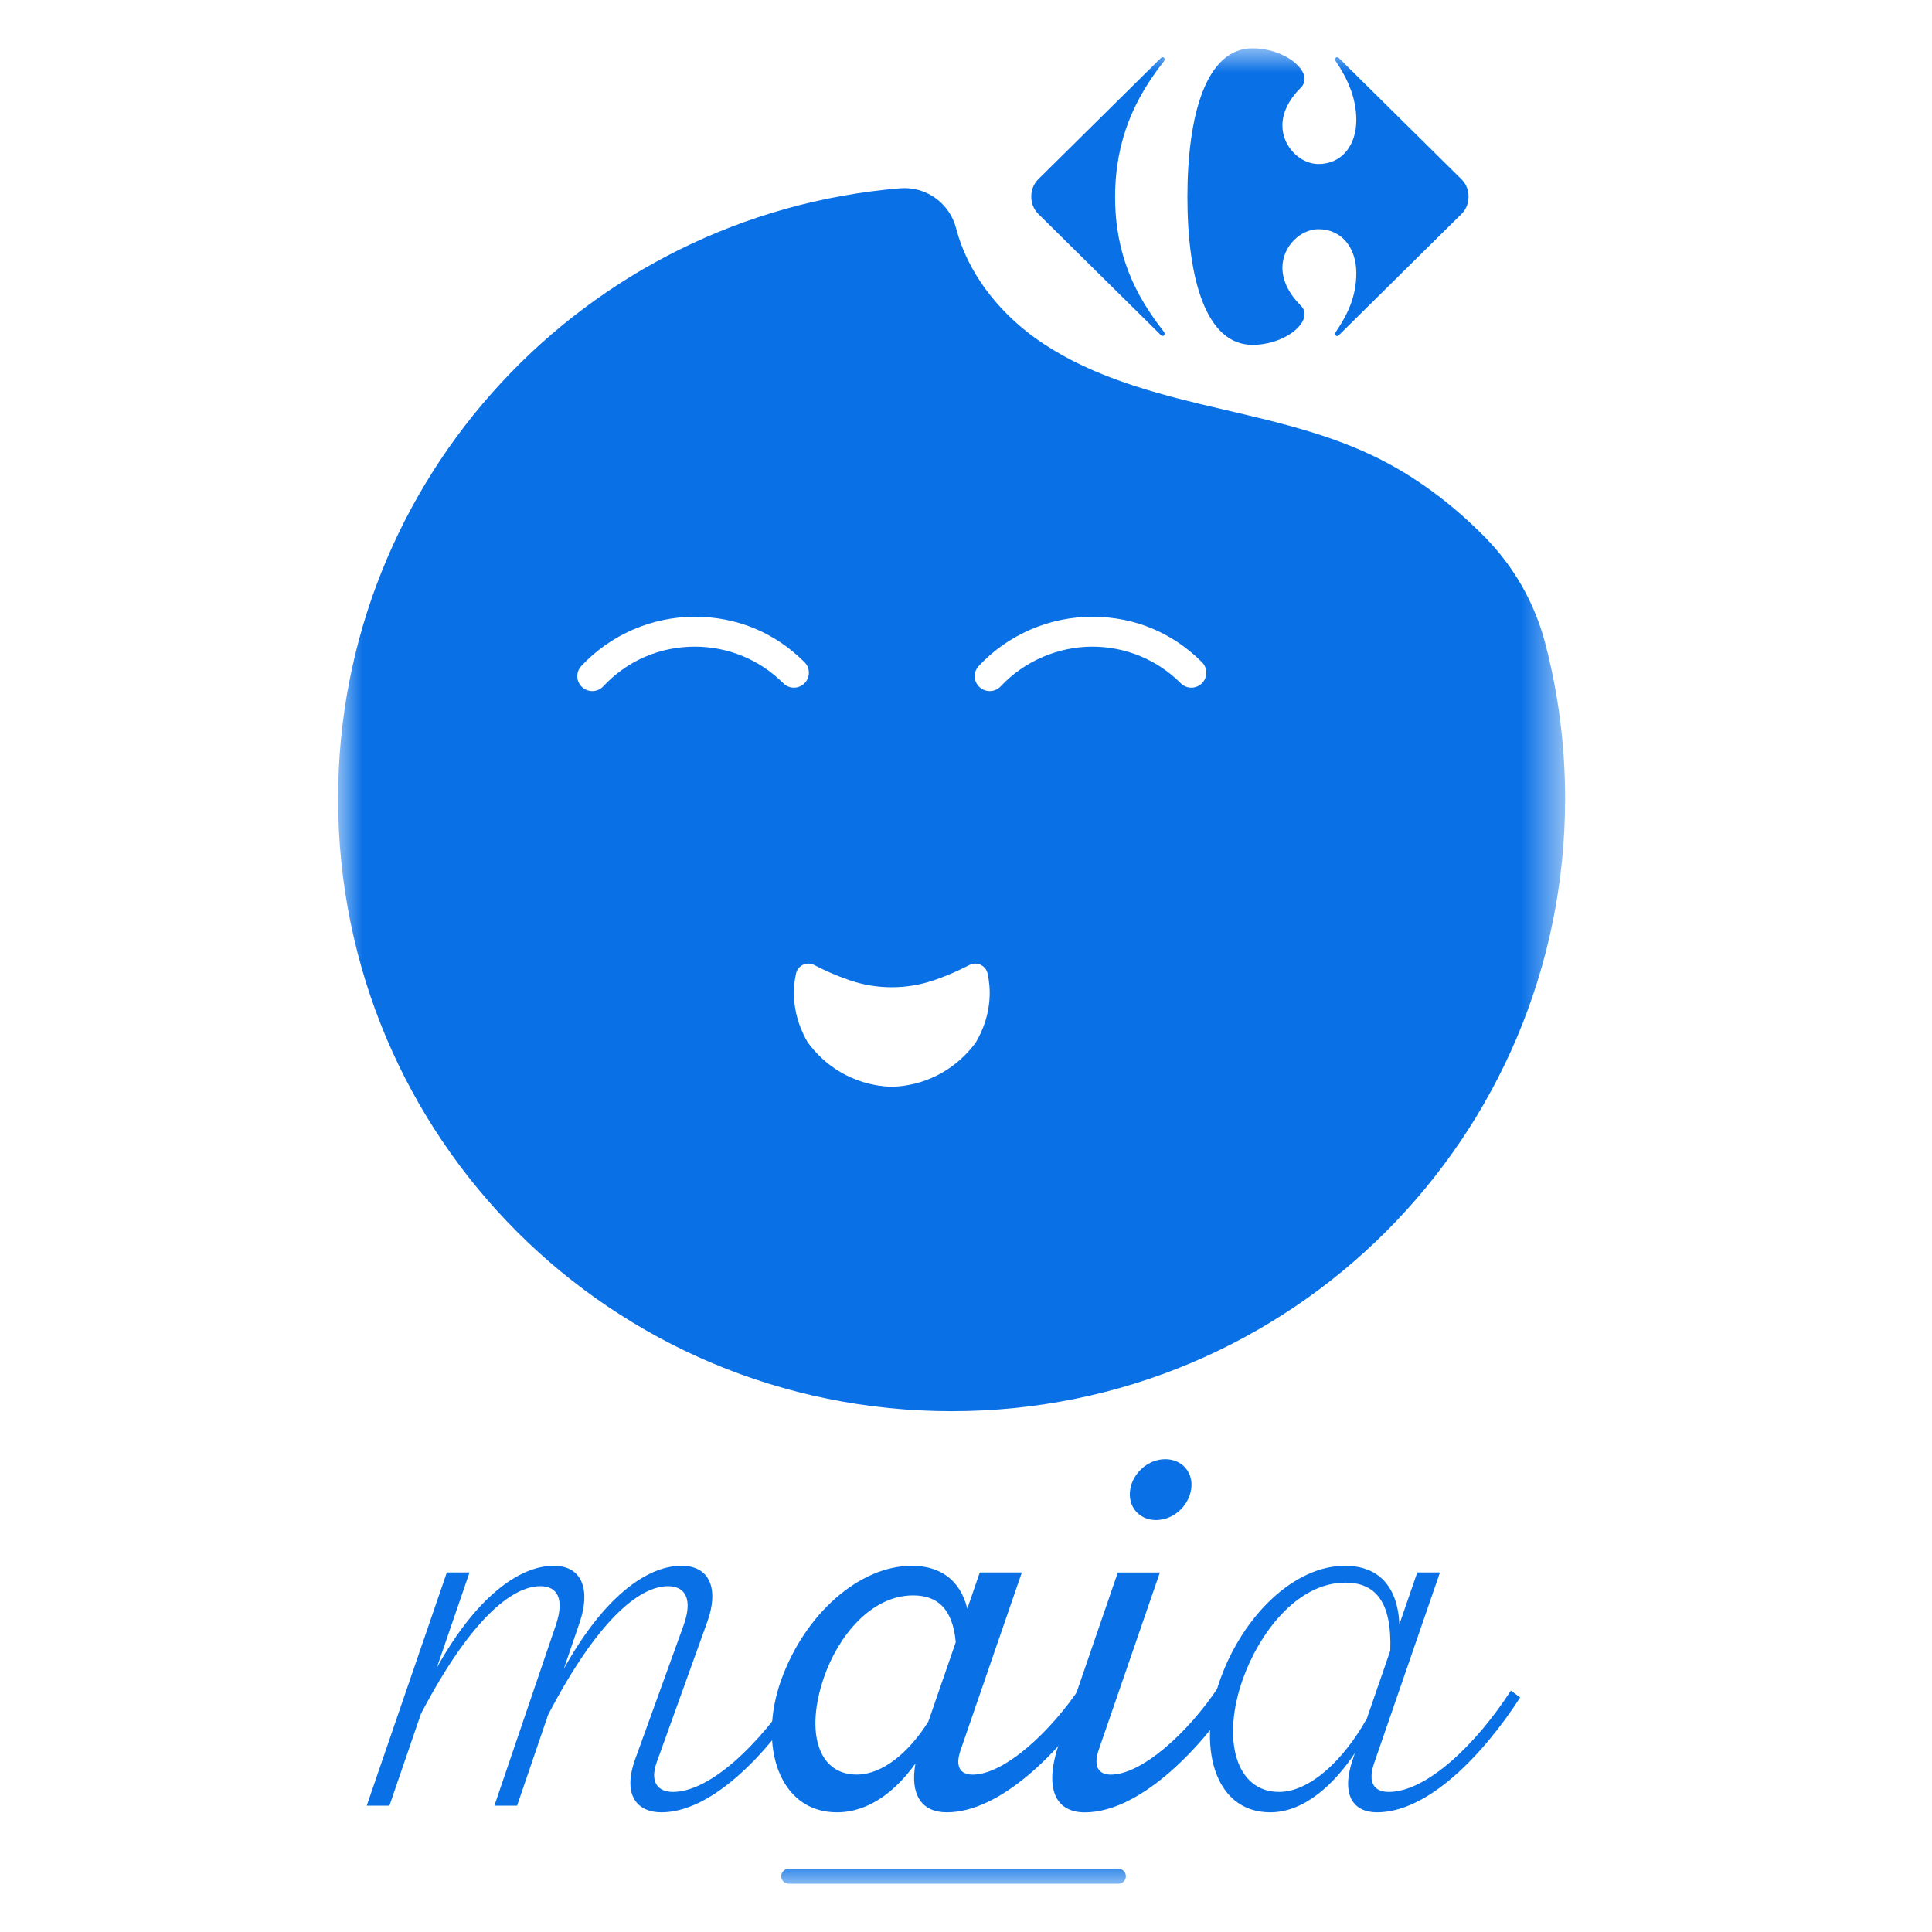
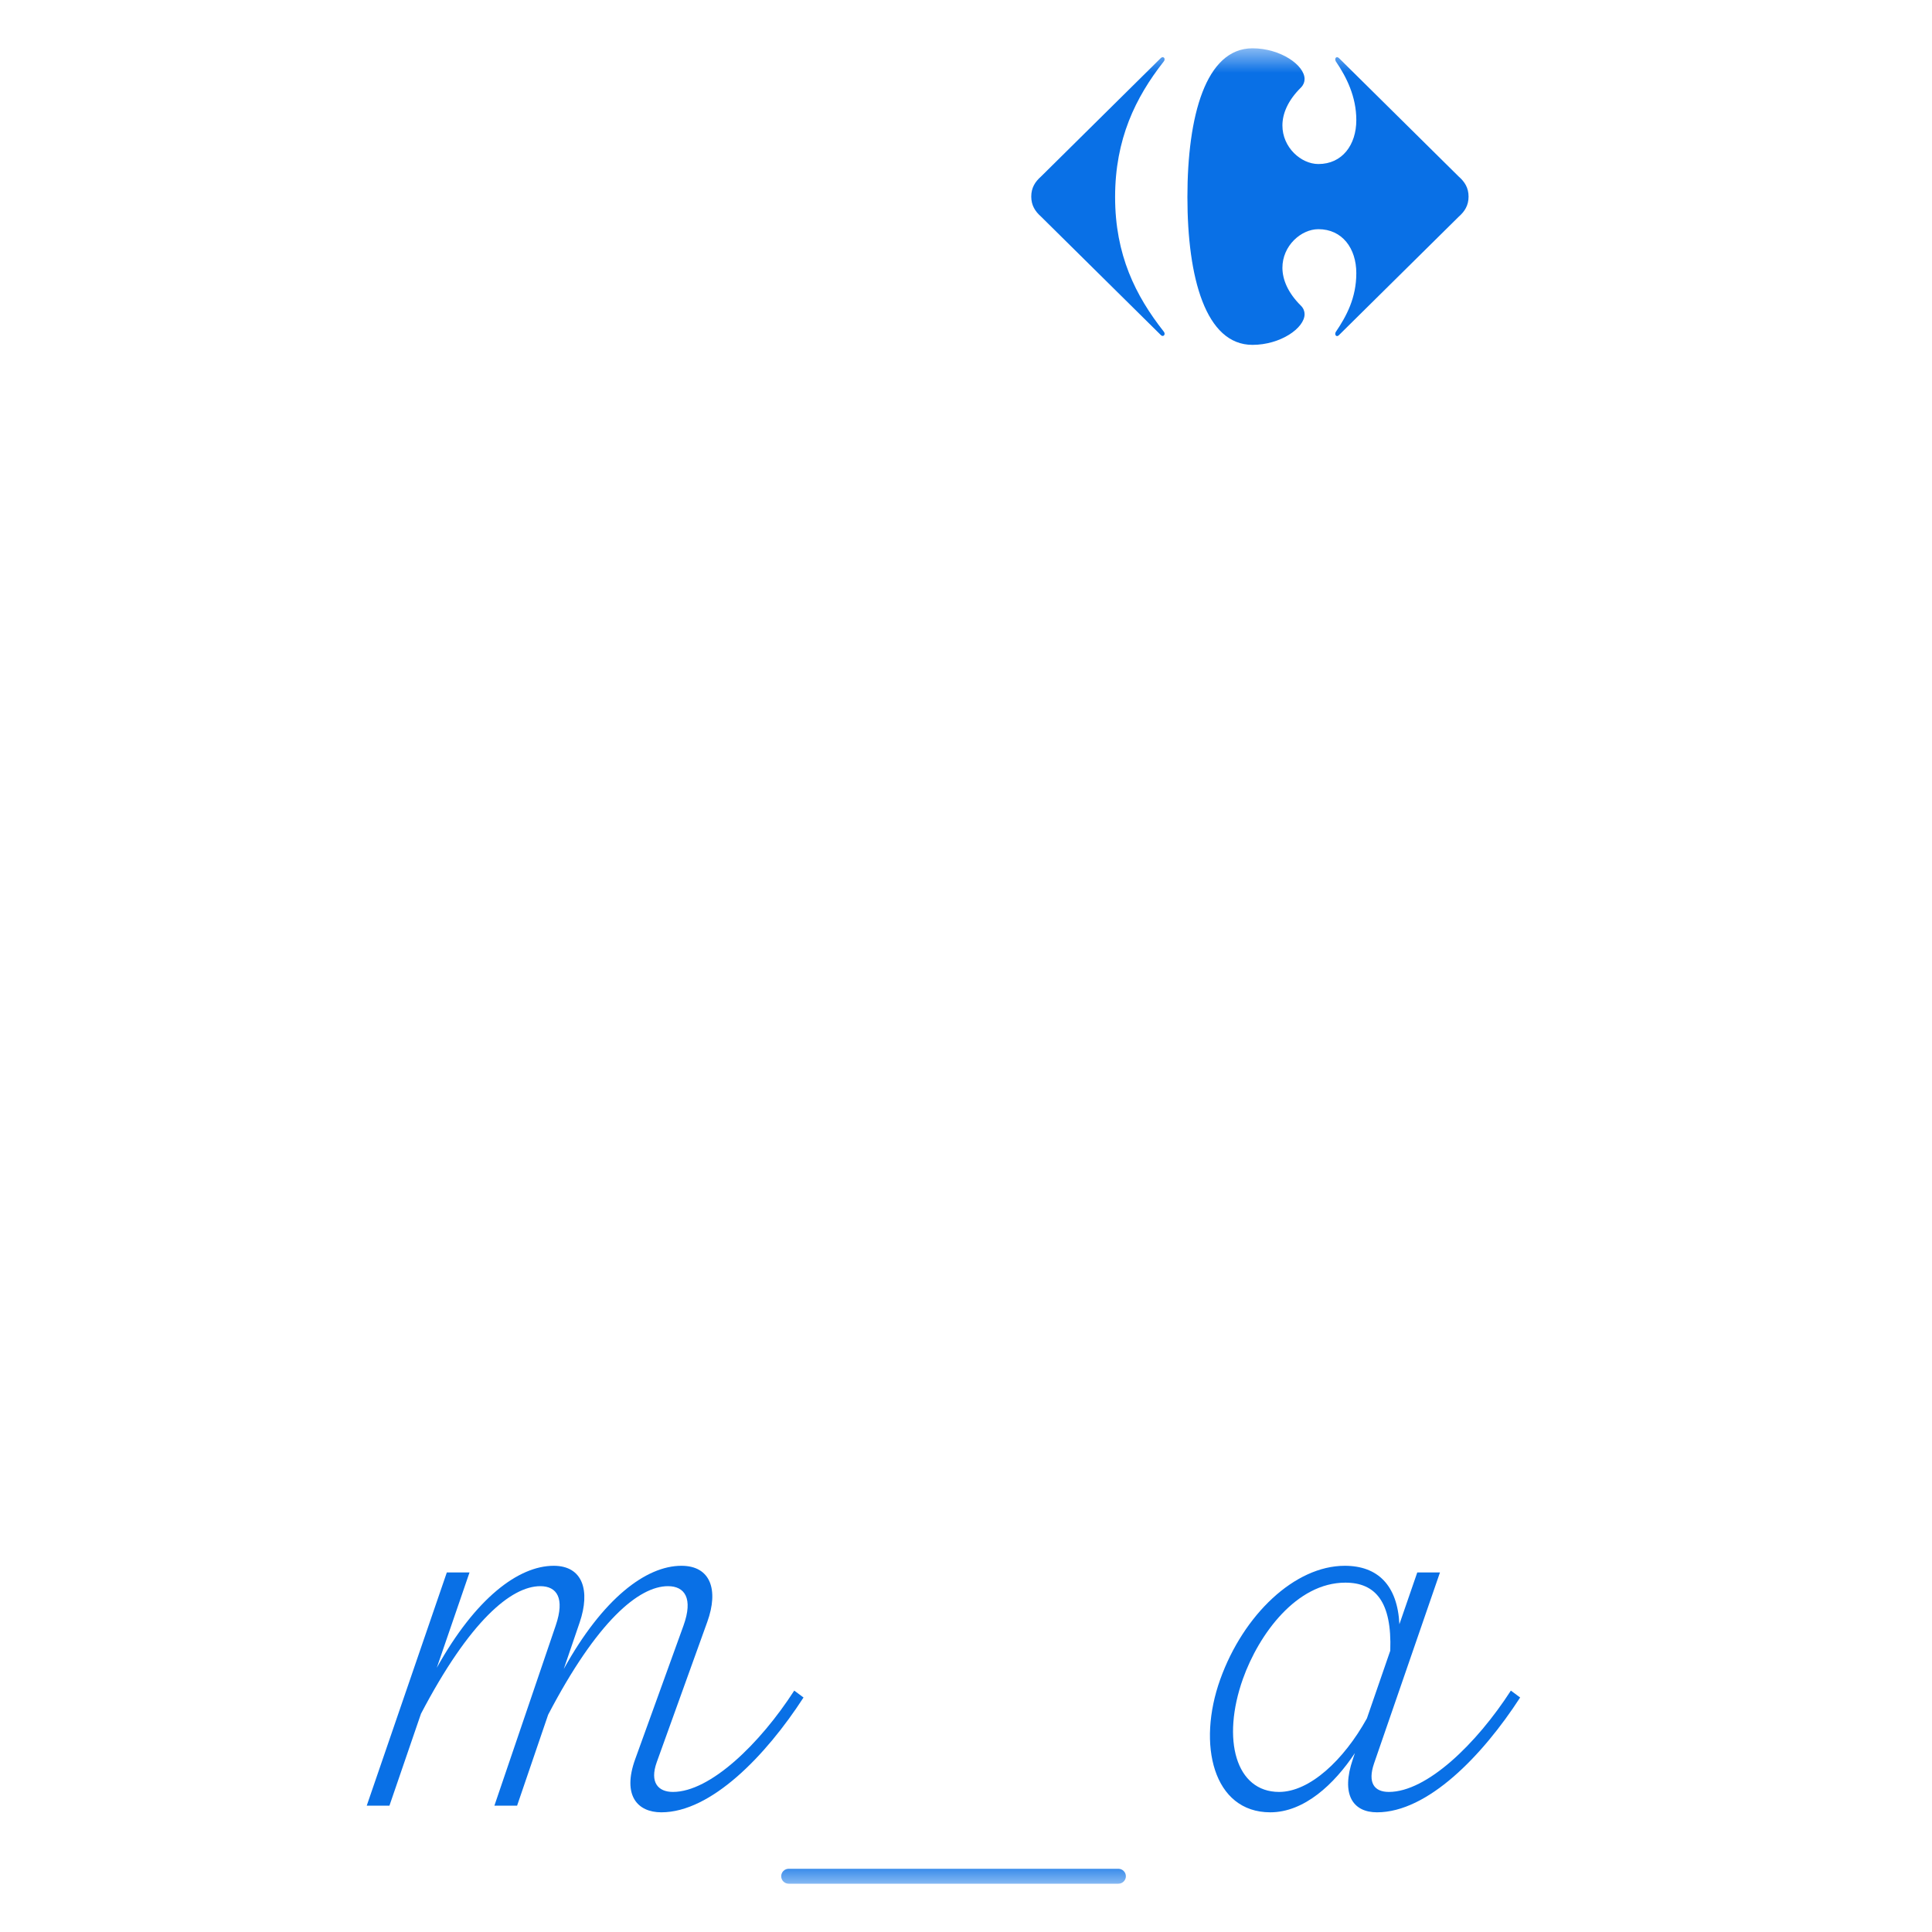
<svg xmlns="http://www.w3.org/2000/svg" width="40" height="40" viewBox="0 0 40 40" fill="none">
  <mask id="mask0_4118_37786" style="mask-type:luminance" maskUnits="userSpaceOnUse" x="7" y="1" width="26" height="38">
    <path d="M32.404 1H7V39H32.404V1Z" fill="white" />
  </mask>
  <g mask="url(#mask0_4118_37786)">
-     <path d="M31.988 13.303C31.773 12.485 31.346 11.736 30.753 11.13C30.073 10.438 29.296 9.851 28.42 9.433C27.299 8.898 26.064 8.657 24.856 8.367C23.648 8.075 22.425 7.717 21.419 6.989C20.654 6.435 20.027 5.629 19.796 4.729C19.662 4.208 19.175 3.854 18.637 3.898C12.12 4.439 7 9.891 7 16.537C7.001 23.561 12.667 29.217 19.703 29.217C26.738 29.217 32.404 23.54 32.404 16.536C32.404 15.418 32.26 14.335 31.988 13.303ZM16.218 14.146C15.728 13.657 15.077 13.388 14.384 13.388C13.657 13.388 12.984 13.68 12.489 14.211C12.428 14.276 12.345 14.308 12.262 14.308C12.187 14.308 12.11 14.281 12.051 14.225C11.926 14.108 11.919 13.913 12.036 13.788C12.641 13.14 13.497 12.769 14.384 12.769C15.271 12.769 16.049 13.103 16.656 13.709C16.777 13.829 16.777 14.026 16.656 14.146C16.535 14.267 16.339 14.268 16.218 14.146ZM20.207 21.576C20.082 21.749 19.8 22.088 19.314 22.306C18.97 22.461 18.659 22.495 18.464 22.5C18.268 22.495 17.956 22.461 17.613 22.306C17.127 22.088 16.845 21.749 16.72 21.576C16.613 21.392 16.398 20.965 16.443 20.409C16.45 20.318 16.464 20.233 16.481 20.155C16.518 19.988 16.704 19.9 16.856 19.979C17.066 20.088 17.308 20.197 17.583 20.292L17.594 20.296C18.157 20.488 18.771 20.488 19.334 20.295C19.338 20.295 19.341 20.294 19.344 20.292C19.619 20.197 19.862 20.088 20.071 19.979C20.223 19.9 20.41 19.988 20.447 20.155C20.464 20.234 20.477 20.318 20.485 20.409C20.529 20.965 20.315 21.391 20.207 21.576ZM24.885 14.146C24.764 14.267 24.567 14.268 24.447 14.146C23.957 13.657 23.306 13.388 22.613 13.388C21.919 13.388 21.213 13.68 20.717 14.211C20.656 14.276 20.574 14.308 20.49 14.308C20.415 14.308 20.339 14.281 20.279 14.225C20.154 14.108 20.148 13.913 20.264 13.788C20.87 13.14 21.726 12.769 22.613 12.769C23.499 12.769 24.278 13.103 24.885 13.709C25.005 13.829 25.005 14.026 24.885 14.146Z" fill="#0970E6" />
    <path d="M24.029 1.206C24.044 1.19 24.06 1.184 24.073 1.184C24.097 1.184 24.112 1.204 24.112 1.23C24.111 1.246 24.104 1.263 24.09 1.278C23.51 2.017 23.087 2.88 23.087 4.079C23.087 5.277 23.51 6.121 24.09 6.86C24.104 6.875 24.111 6.893 24.112 6.908C24.112 6.934 24.097 6.955 24.073 6.955C24.06 6.955 24.044 6.949 24.029 6.932L21.553 4.484C21.43 4.375 21.351 4.25 21.351 4.069C21.351 3.889 21.43 3.763 21.553 3.655L24.029 1.206Z" fill="#0970E6" />
    <path d="M25.931 1C24.962 1 24.584 2.405 24.584 4.079C24.584 5.753 24.962 7.14 25.931 7.14C26.512 7.14 27.009 6.792 27.01 6.505C27.01 6.443 26.986 6.382 26.936 6.331C26.66 6.058 26.553 5.786 26.551 5.546C26.55 5.087 26.938 4.745 27.296 4.745C27.79 4.745 28.081 5.142 28.081 5.655C28.081 6.168 27.877 6.546 27.657 6.871C27.649 6.884 27.645 6.898 27.645 6.912C27.645 6.937 27.66 6.958 27.681 6.958C27.695 6.958 27.71 6.951 27.727 6.933L30.203 4.485C30.326 4.377 30.405 4.251 30.405 4.071C30.405 3.89 30.326 3.765 30.203 3.657L27.727 1.208C27.71 1.191 27.695 1.184 27.681 1.184C27.659 1.184 27.645 1.204 27.645 1.229C27.645 1.242 27.649 1.257 27.657 1.271C27.877 1.594 28.081 2 28.081 2.486C28.081 2.999 27.79 3.396 27.296 3.396C26.938 3.396 26.55 3.054 26.551 2.595C26.552 2.356 26.66 2.083 26.936 1.811C26.987 1.758 27.01 1.698 27.01 1.636C27.009 1.349 26.512 1 25.931 1Z" fill="#0970E6" />
    <path d="M16.636 35.145C15.855 36.351 14.722 37.522 13.692 37.522C13.202 37.522 12.878 37.177 13.151 36.422L14.15 33.659C14.356 33.089 14.175 32.84 13.83 32.84C13.227 32.84 12.362 33.561 11.349 35.501L10.706 37.384H10.236L11.507 33.65C11.697 33.089 11.531 32.84 11.187 32.84C10.586 32.84 9.724 33.556 8.716 35.481L8.063 37.384H7.593L9.251 32.556H9.721L9.043 34.53C9.846 33.087 10.736 32.418 11.464 32.418C12.069 32.418 12.224 32.936 12.002 33.589L11.672 34.555C12.479 33.095 13.376 32.418 14.108 32.418C14.713 32.418 14.882 32.917 14.644 33.578L13.597 36.485C13.447 36.903 13.626 37.1 13.932 37.1C14.704 37.1 15.732 36.105 16.444 35.002L16.636 35.145Z" fill="#0970E6" />
-     <path d="M22.696 35.14C21.941 36.283 20.705 37.522 19.603 37.522C19.086 37.522 18.837 37.165 18.953 36.512C18.551 37.071 18.001 37.522 17.326 37.522C16.119 37.522 15.693 36.124 16.172 34.787C16.66 33.42 17.79 32.418 18.878 32.418C19.453 32.418 19.879 32.701 20.027 33.306L20.285 32.556H21.156L19.887 36.238C19.762 36.6 19.901 36.742 20.139 36.742C20.785 36.742 21.75 35.866 22.384 34.904L22.696 35.14ZM19.22 35.644L19.788 33.999C19.725 33.311 19.412 33.031 18.907 33.031C18.03 33.031 17.349 33.882 17.058 34.731C16.669 35.863 16.938 36.741 17.737 36.741C18.265 36.741 18.812 36.293 19.22 35.644Z" fill="#0970E6" />
-     <path d="M22.749 36.225C22.624 36.587 22.758 36.742 22.996 36.742C23.642 36.742 24.608 35.867 25.242 34.904L25.553 35.141C24.798 36.284 23.562 37.523 22.46 37.523C21.84 37.523 21.611 37.014 21.928 36.091L23.143 32.557H24.014L22.749 36.225ZM23.4 30.836C23.455 30.494 23.773 30.211 24.126 30.211C24.479 30.211 24.716 30.494 24.661 30.837C24.605 31.189 24.288 31.471 23.935 31.471C23.582 31.471 23.343 31.189 23.4 30.836Z" fill="#0970E6" />
    <path d="M31.473 35.145C30.692 36.351 29.559 37.522 28.509 37.522C28.019 37.522 27.754 37.164 28.011 36.417L28.052 36.295C27.624 36.94 27.003 37.522 26.3 37.522C25.119 37.522 24.778 36.119 25.265 34.766C25.745 33.431 26.806 32.418 27.842 32.418C28.524 32.418 28.933 32.82 28.973 33.628L29.343 32.556H29.813L28.449 36.508C28.312 36.907 28.449 37.1 28.754 37.1C29.541 37.1 30.569 36.105 31.281 35.002L31.473 35.145ZM26.482 37.1C27.117 37.1 27.822 36.439 28.3 35.578L28.784 34.176C28.82 33.162 28.477 32.767 27.854 32.767C26.842 32.767 26.063 33.835 25.734 34.757C25.285 36.019 25.589 37.1 26.482 37.1Z" fill="#0970E6" />
    <path d="M23.155 39H16.329C16.243 39 16.174 38.931 16.174 38.846C16.174 38.761 16.243 38.691 16.329 38.691H23.155C23.24 38.691 23.31 38.761 23.31 38.846C23.31 38.931 23.24 39 23.155 39Z" fill="#0970E6" />
  </g>
</svg>